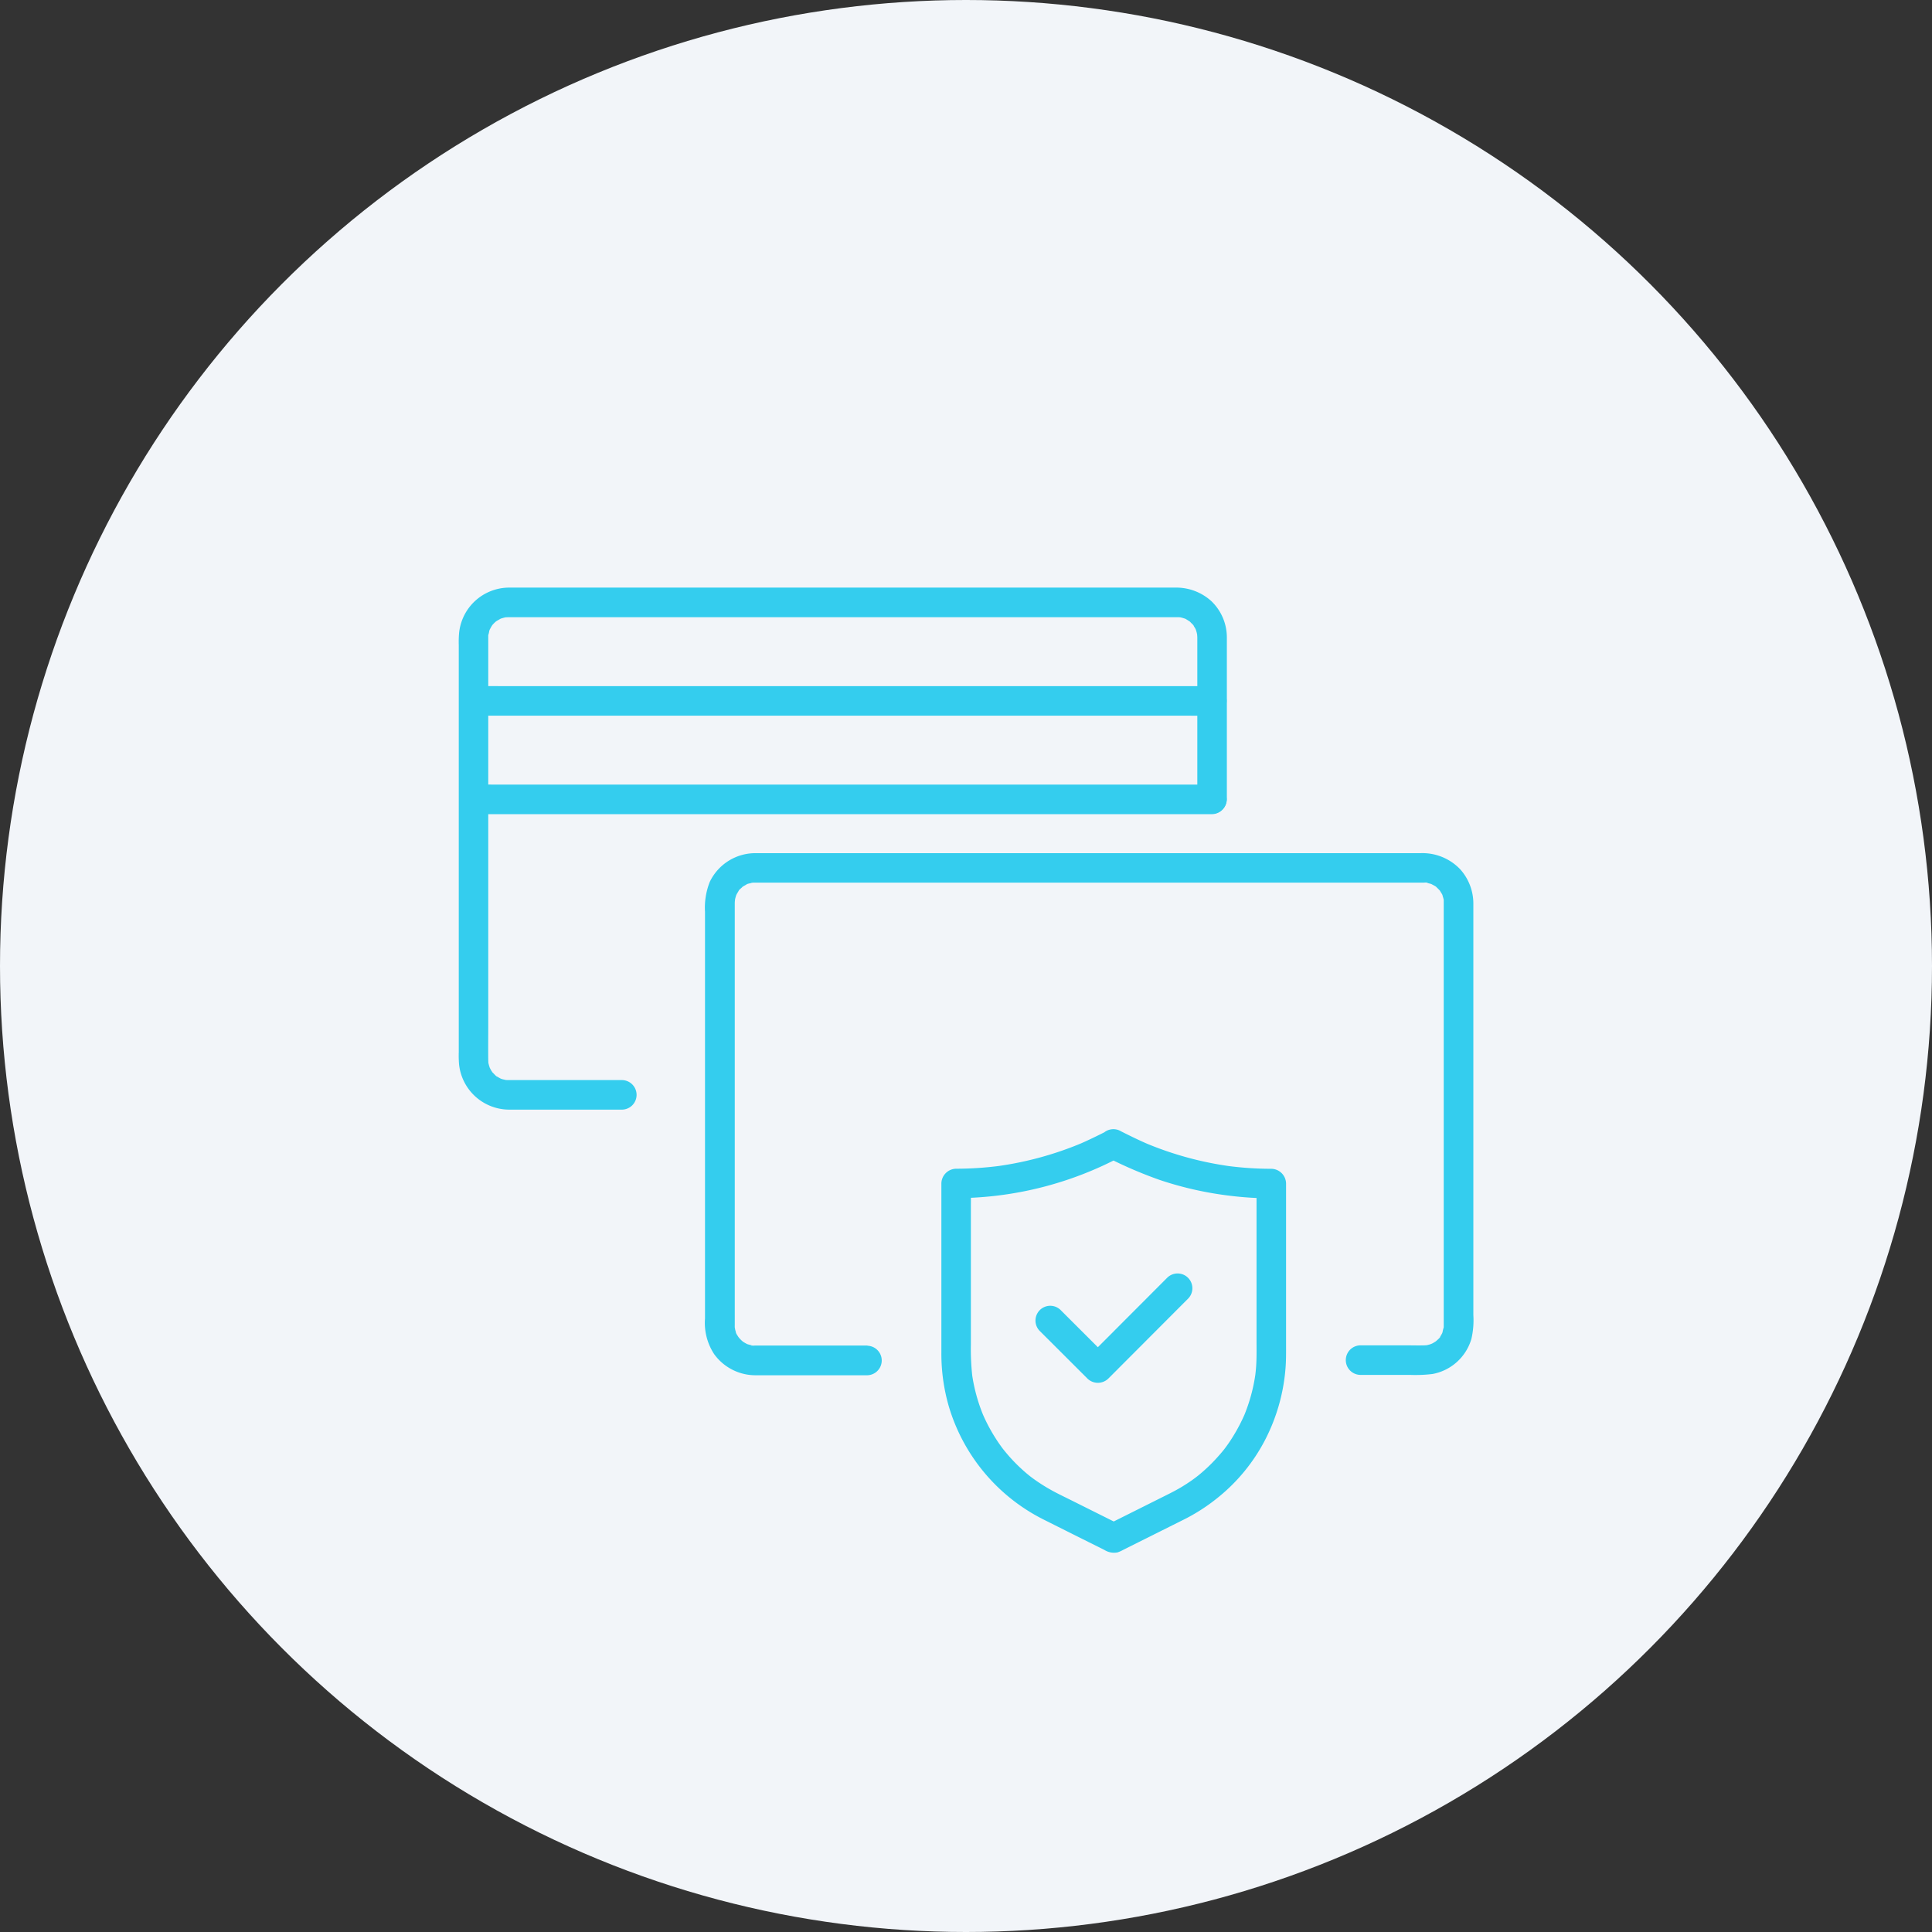
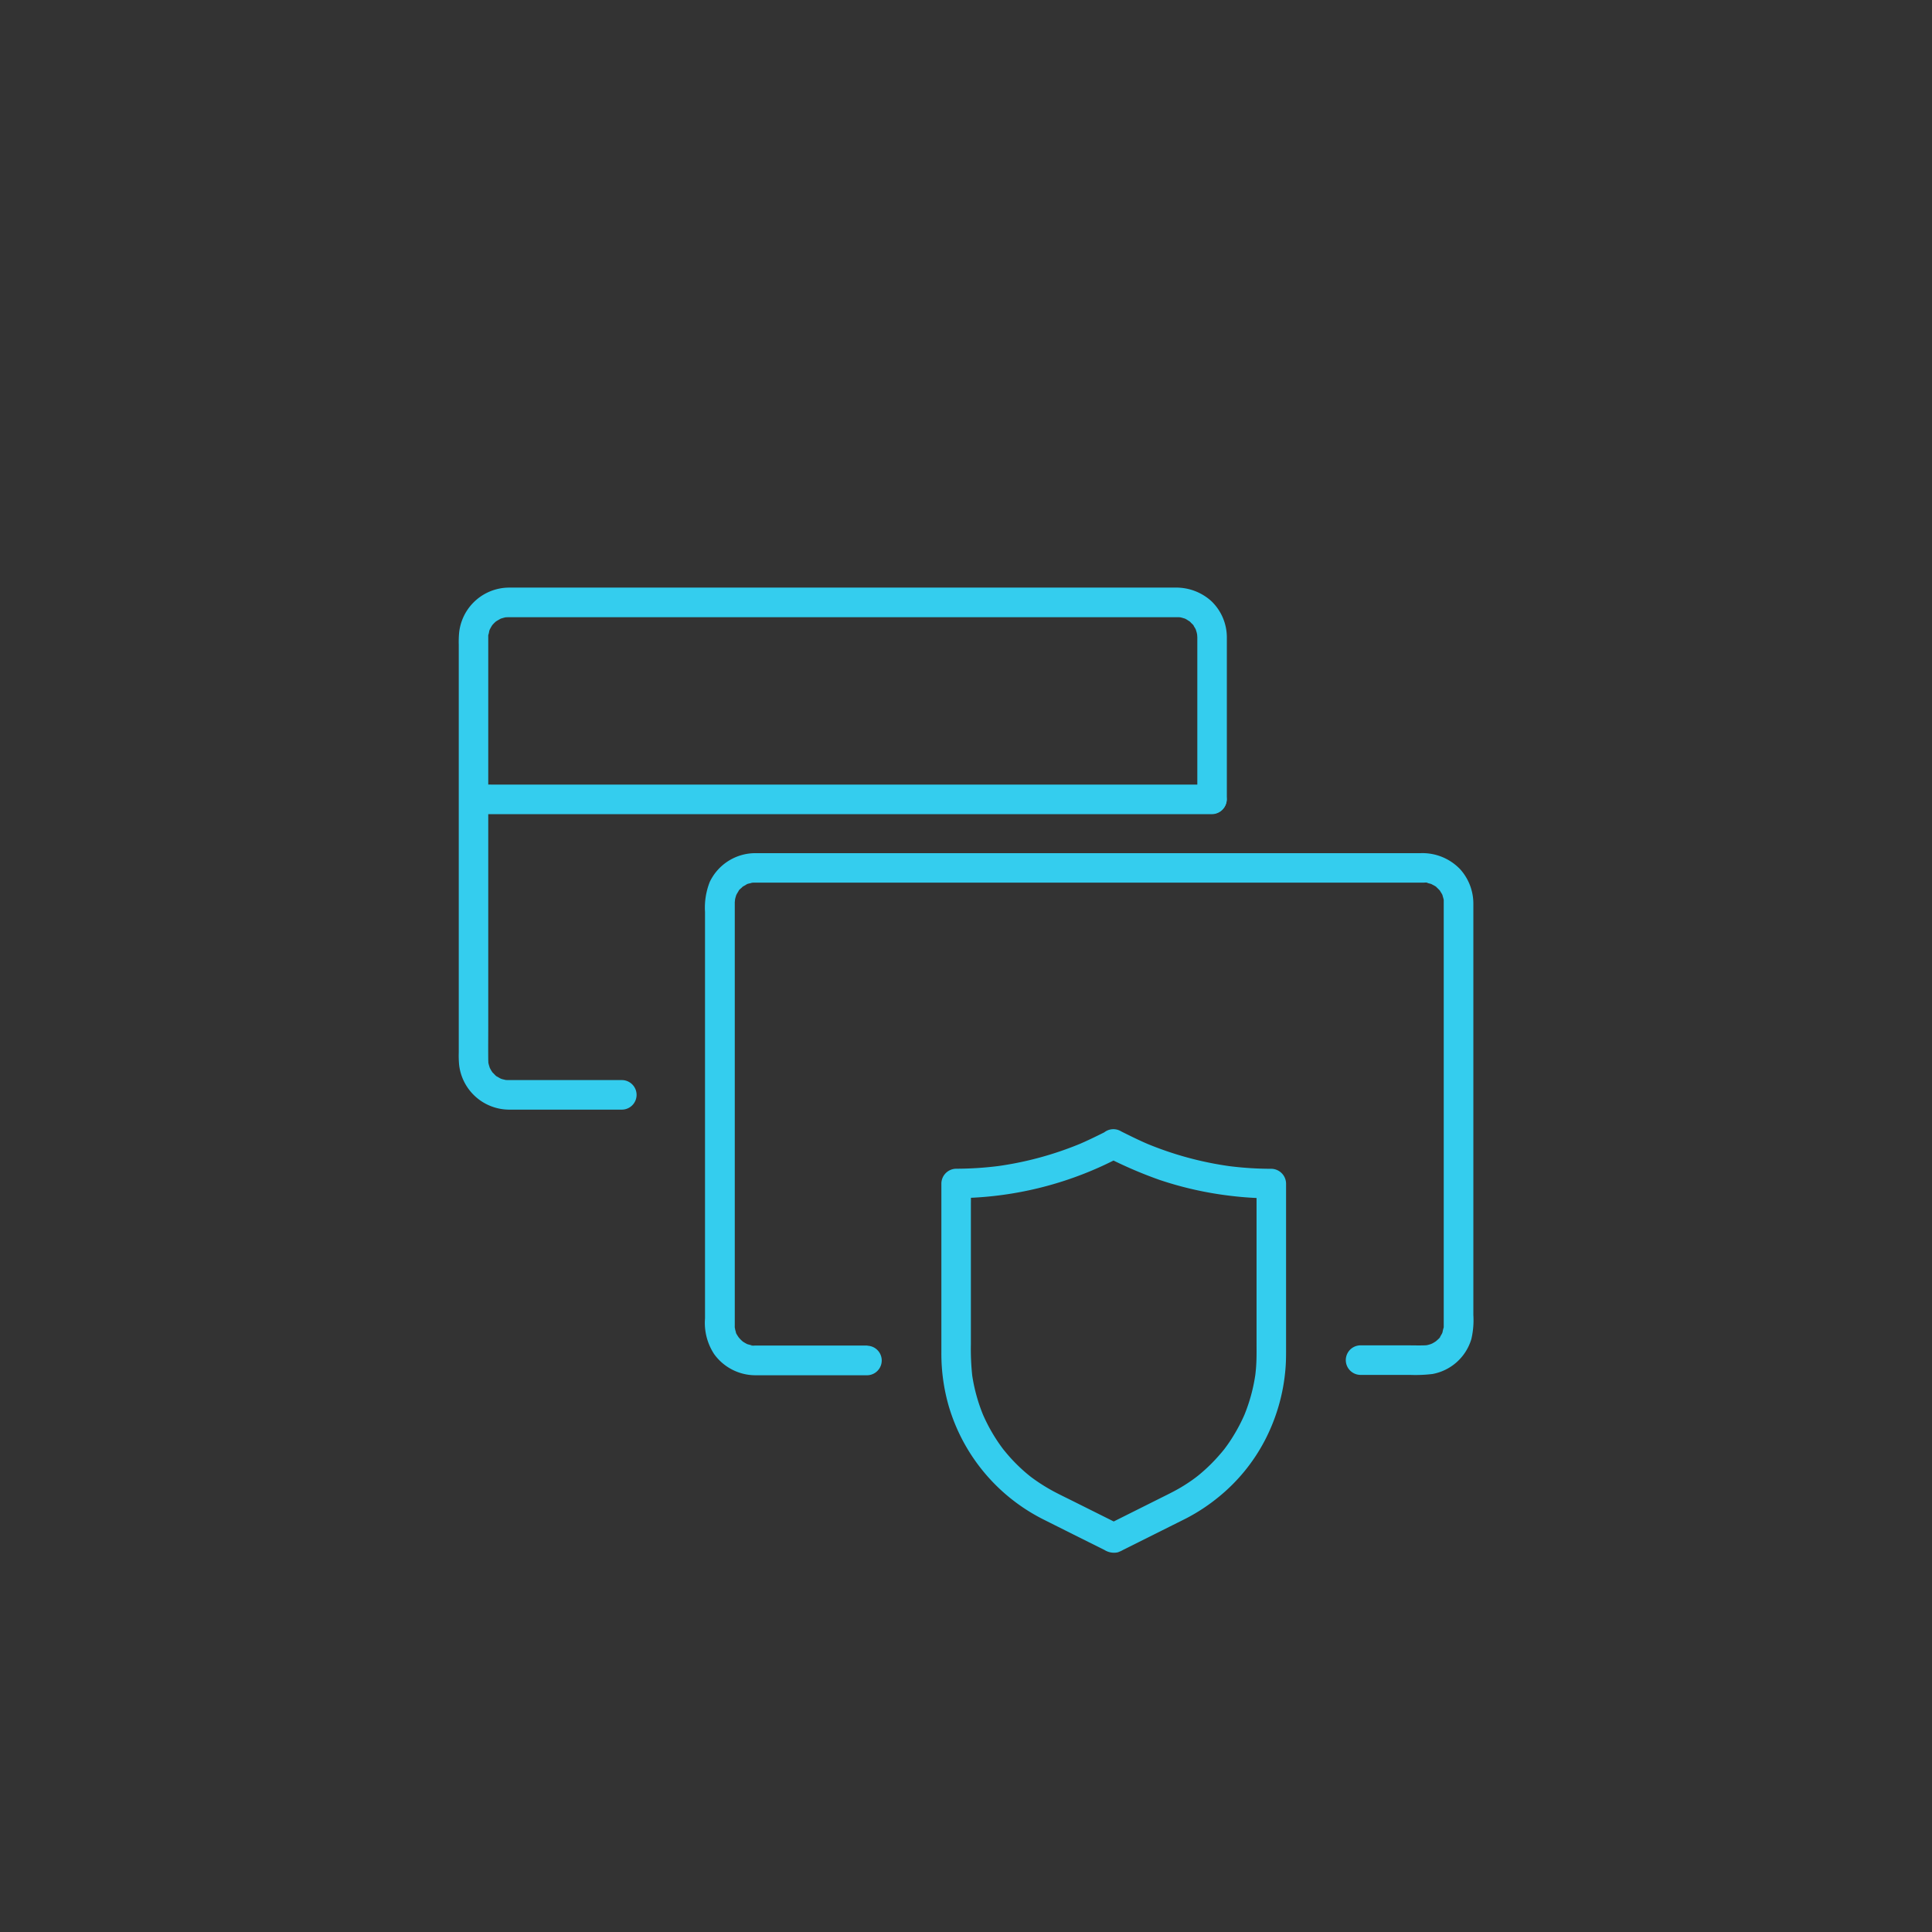
<svg xmlns="http://www.w3.org/2000/svg" width="114" height="114" viewBox="0 0 114 114">
  <rect x="0" y="0" width="114" height="114" fill="#333333" stroke="none" />
  <defs>
    <clipPath id="clip-path">
      <rect id="Rectangle_116748" data-name="Rectangle 116748" width="59.86" height="56.951" fill="#34cdee" />
    </clipPath>
  </defs>
  <g id="Group_235722" data-name="Group 235722" transform="translate(-483 -2110.373)">
    <g id="Group_234498" data-name="Group 234498" transform="translate(-22 669.373)">
-       <circle id="Ellipse_2154" data-name="Ellipse 2154" cx="57" cy="57" r="57" transform="translate(505 1441)" fill="#f2f5f9" />
-     </g>
+       </g>
    <g id="Group_235721" data-name="Group 235721" transform="translate(510.07 2145.045)">
      <g id="Group_235720" data-name="Group 235720" clip-path="url(#clip-path)">
        <path id="Path_149422" data-name="Path 149422" d="M254.744,275.215c-.543.271-1.085.54-1.644.777l.208-.088a19.9,19.9,0,0,1-5.019,1.371l.232-.031a20.086,20.086,0,0,1-2.635.177.884.884,0,0,0-.872.872v10a11.144,11.144,0,0,0,.457,3.212,10.951,10.951,0,0,0,5.505,6.581q1.828.918,3.66,1.83a1.056,1.056,0,0,0,.779.142,2.008,2.008,0,0,0,.335-.151l.858-.429,2.333-1.166c.176-.088.352-.175.527-.264a11.059,11.059,0,0,0,1.924-1.272,10.651,10.651,0,0,0,2.689-3.287,11.1,11.1,0,0,0,1.239-4.288c.04-.485.033-.97.033-1.456v-9.448a.884.884,0,0,0-.872-.872,19.884,19.884,0,0,1-2.634-.177l.232.031a19.9,19.9,0,0,1-5.019-1.371l.208.088c-.559-.237-1.1-.505-1.644-.777a.872.872,0,1,0-.88,1.505,25.458,25.458,0,0,0,3.135,1.353,20.757,20.757,0,0,0,4.283.953,19.735,19.735,0,0,0,2.321.137l-.872-.872v9.289c0,.517.011,1.035-.028,1.551-.014.191-.035.382-.06.572l.031-.232a10.153,10.153,0,0,1-.692,2.549l.088-.208a10.142,10.142,0,0,1-.725,1.4q-.2.327-.431.638l-.112.15c-.081.106.059-.076.06-.078-.019.029-.043.055-.065.082q-.124.155-.253.3a10.006,10.006,0,0,1-1.133,1.116l-.13.107c-.051.041-.268.2-.022.021-.108.08-.214.161-.324.239q-.322.227-.661.429c-.424.252-.869.464-1.31.685l-1.84.92-1.259.63h.88l-2.9-1.448c-.387-.193-.778-.379-1.158-.585a10.522,10.522,0,0,1-1.339-.869c.236.178.047.036-.006-.007l-.147-.12q-.161-.135-.316-.277-.286-.261-.551-.544c-.2-.213-.388-.436-.571-.665-.069-.087.142.187.047.061l-.075-.1c-.042-.056-.082-.112-.122-.168q-.127-.178-.245-.362a10.131,10.131,0,0,1-.826-1.563l.088.208a10.141,10.141,0,0,1-.692-2.549q.015.116.031.232a14.665,14.665,0,0,1-.088-1.92v-8.113c0-.452.013-.907,0-1.36,0-.007,0-.013,0-.02l-.872.872a20.848,20.848,0,0,0,8.482-1.836c.425-.19.84-.4,1.257-.608a.877.877,0,0,0,.313-1.193.893.893,0,0,0-1.193-.313" transform="translate(-216.537 -243.131)" fill="#34cdee" />
-         <path id="Path_149423" data-name="Path 149423" d="M292.989,351.7l2.476,2.472.345.345a.885.885,0,0,0,1.233,0l1.589-1.592,2.522-2.527.582-.583a.872.872,0,1,0-1.233-1.233l-1.589,1.592-2.522,2.527-.582.583h1.233l-2.476-2.472-.345-.345a.872.872,0,0,0-1.233,1.233" transform="translate(-258.715 -307.845)" fill="#34cdee" />
        <path id="Path_149424" data-name="Path 149424" d="M9.591,29.06H5.049c-.676,0-1.352,0-2.028,0-.088,0-.175,0-.263-.008-.176-.008.057,0,.055.008a1.136,1.136,0,0,1-.144-.031,1.052,1.052,0,0,1-.249-.079c0-.008.2.1.05.019-.033-.018-.068-.035-.1-.053s-.066-.038-.1-.059-.048-.031-.071-.047q-.079-.056.063.051c-.024.007-.151-.133-.169-.151-.033-.033-.064-.069-.1-.1-.047-.051-.038-.109-.021-.022l.034.043q-.033-.046-.064-.094c-.02-.032-.04-.065-.059-.1s-.035-.068-.053-.1c-.092-.167.054.18,0,0-.023-.074-.048-.147-.066-.223,0,.009-.026-.114-.024-.115s.019.211.006.025c0-.052-.005-.1-.006-.156-.008-.667,0-1.335,0-2V3.033c0-.025,0-.05,0-.075,0-.005,0-.01,0-.015v0c0-.041,0-.081,0-.121s.006-.08.01-.119l-.014.114a1.241,1.241,0,0,0,.062-.256c.011-.037.028-.073.038-.11.03-.116-.1.187-.008.023.038-.066.071-.134.112-.2a1.115,1.115,0,0,1,.064-.094q-.111.139-.05.064c.018-.022.036-.044.055-.065a2.082,2.082,0,0,1,.16-.16l.043-.037q.087-.071,0,0l-.043.034.07-.048c.074-.044.148-.085.223-.127.119-.067-.051.028-.05.019A.972.972,0,0,1,2.585,1.8a1.383,1.383,0,0,1,.228-.053c0,.013-.2.014-.055.008.05,0,.1-.007.151-.007H42.392c.046,0,.076,0,.122,0a.906.906,0,0,0,.119.01l-.114-.014q.058.01.115.024c.076.018.149.043.223.066.163.05-.054-.017-.048-.023a.96.96,0,0,1,.1.05c.076.04.144.094.219.133.1.055-.155-.142-.019-.015.035.032.071.063.1.1.014.014.181.164.172.189,0,.008-.122-.185-.035-.039.019.033.042.064.061.1a1,1,0,0,1,.106.2s-.065-.193-.013-.021c.014.046.03.092.042.139s.02.1.032.143c.031.115-.012-.176-.006-.055,0,.071.01.141.011.211,0,.009,0,.017,0,.026,0,.161,0,.322,0,.482V12.5a.872.872,0,0,0,1.743,0V3.33c0-.128,0-.257,0-.385A2.965,2.965,0,0,0,44.409.8,3.082,3.082,0,0,0,42.277,0H4.436C3.942,0,3.448,0,2.954,0A2.976,2.976,0,0,0,.02,2.67,6.168,6.168,0,0,0,0,3.386V27.42a6.168,6.168,0,0,0,.018.715,2.982,2.982,0,0,0,3,2.668q2.542,0,5.085,0H9.591a.872.872,0,1,0,0-1.743" transform="translate(0 0)" fill="#34cdee" />
        <path id="Path_149425" data-name="Path 149425" d="M134.6,163.855H128.8c-.275,0-.55,0-.824,0-.049,0-.239.02-.259-.014,0-.007.227.049.056,0-.057-.015-.114-.026-.17-.043a.793.793,0,0,1-.164-.056c0,.021.185.09,0-.007q-.076-.04-.148-.086l-.048-.031q-.091-.066,0,0l.043.034c-.03-.024-.058-.048-.086-.073s-.083-.077-.122-.119-.06-.075-.094-.106c-.085-.079.111.177.017.018-.017-.029-.189-.276-.167-.3l.043.1q-.021-.054-.039-.109-.027-.083-.047-.168a.651.651,0,0,0-.024-.115l.014.114c0-.04-.008-.079-.01-.119s0-.087,0-.131,0-.062,0-.092V138.247c0-.143,0-.287,0-.43,0-.026,0-.051,0-.077,0-.08.017-.165.014-.245.009.215-.009.079.01,0q.02-.085.047-.168a.751.751,0,0,1,.039-.109q-.078.179-.019.05c.017-.034.035-.068.053-.1s.051-.08.074-.122c.084-.147-.025,0-.02.016-.01-.039.182-.2.213-.227.015-.014.091-.1.107-.093l-.086.068q.046-.033.094-.064c.04-.026.081-.049.123-.072l.076-.04q.128-.059-.05.019c0-.03.237-.077.277-.086l.057-.013q.144-.025-.056,0c.013-.018.157-.012.18-.013h39.493c.066,0,.233-.025.262.014l-.114-.014q.058.01.115.024c.038.009.076.019.113.03a.724.724,0,0,1,.164.056l-.1-.043q.052.024.1.05c.033.017.248.128.242.149l-.086-.068q.044.035.086.073c.042.038.083.077.122.119.013.014.116.111.112.128l-.068-.086q.033.046.064.094c.019.03.153.233.136.251,0,0-.062-.194-.013-.021.013.047.03.092.042.139a1.3,1.3,0,0,1,.038.172q-.024-.2-.008-.055l0,.06c0,.055,0,.11,0,.166,0,.121,0,.242,0,.363V162.5c0,.043,0,.086,0,.129,0,.008,0,.016,0,.024v0c0,.02,0,.009,0,.061s0,.08-.007.121q-.015.146.008-.055a2.014,2.014,0,0,0-.071.284l-.019.055q-.051.133.023-.048a.887.887,0,0,1-.05.1q-.04.076-.086.148l-.031.048q-.081.114.035-.039c.012.04-.208.224-.233.247l-.043.037q-.108.088.042-.032a1.114,1.114,0,0,1-.094.064q-.072.046-.148.086c-.016.008-.187.093-.052.029s-.038.011-.058.017q-.083.027-.168.047l-.057.013q-.115.02,0,0t0,0c-.04,0-.08.006-.121.007-.343.011-.688,0-1.032,0h-2.774a.872.872,0,0,0,0,1.743h2.925a8.394,8.394,0,0,0,1.352-.053,2.949,2.949,0,0,0,2.291-2.067,4.914,4.914,0,0,0,.116-1.413V138.1c0-.111,0-.223,0-.334a3.028,3.028,0,0,0-.783-2.021,3.076,3.076,0,0,0-2.358-.943H128.069a2.982,2.982,0,0,0-2.773,1.694,4.129,4.129,0,0,0-.281,1.769v23.993a3.355,3.355,0,0,0,.538,2.1,3.009,3.009,0,0,0,2.421,1.25c.289,0,.578,0,.867,0H134.6a.872.872,0,0,0,0-1.743" transform="translate(-110.485 -119.131)" fill="#34cdee" />
-         <path id="Path_149426" data-name="Path 149426" d="M.881,51.738H42.7c.565,0,1.13.007,1.7,0h.074a.872.872,0,0,0,0-1.743H2.65c-.565,0-1.13-.007-1.7,0H.881a.872.872,0,0,0,0,1.743" transform="translate(-0.008 -44.181)" fill="#34cdee" />
        <path id="Path_149427" data-name="Path 149427" d="M.881,101.738H42.7c.565,0,1.13.007,1.7,0h.074a.872.872,0,0,0,0-1.743H2.65c-.565,0-1.13-.007-1.7,0H.881a.872.872,0,0,0,0,1.743" transform="translate(-0.008 -88.37)" fill="#34cdee" />
      </g>
    </g>
  </g>
</svg>